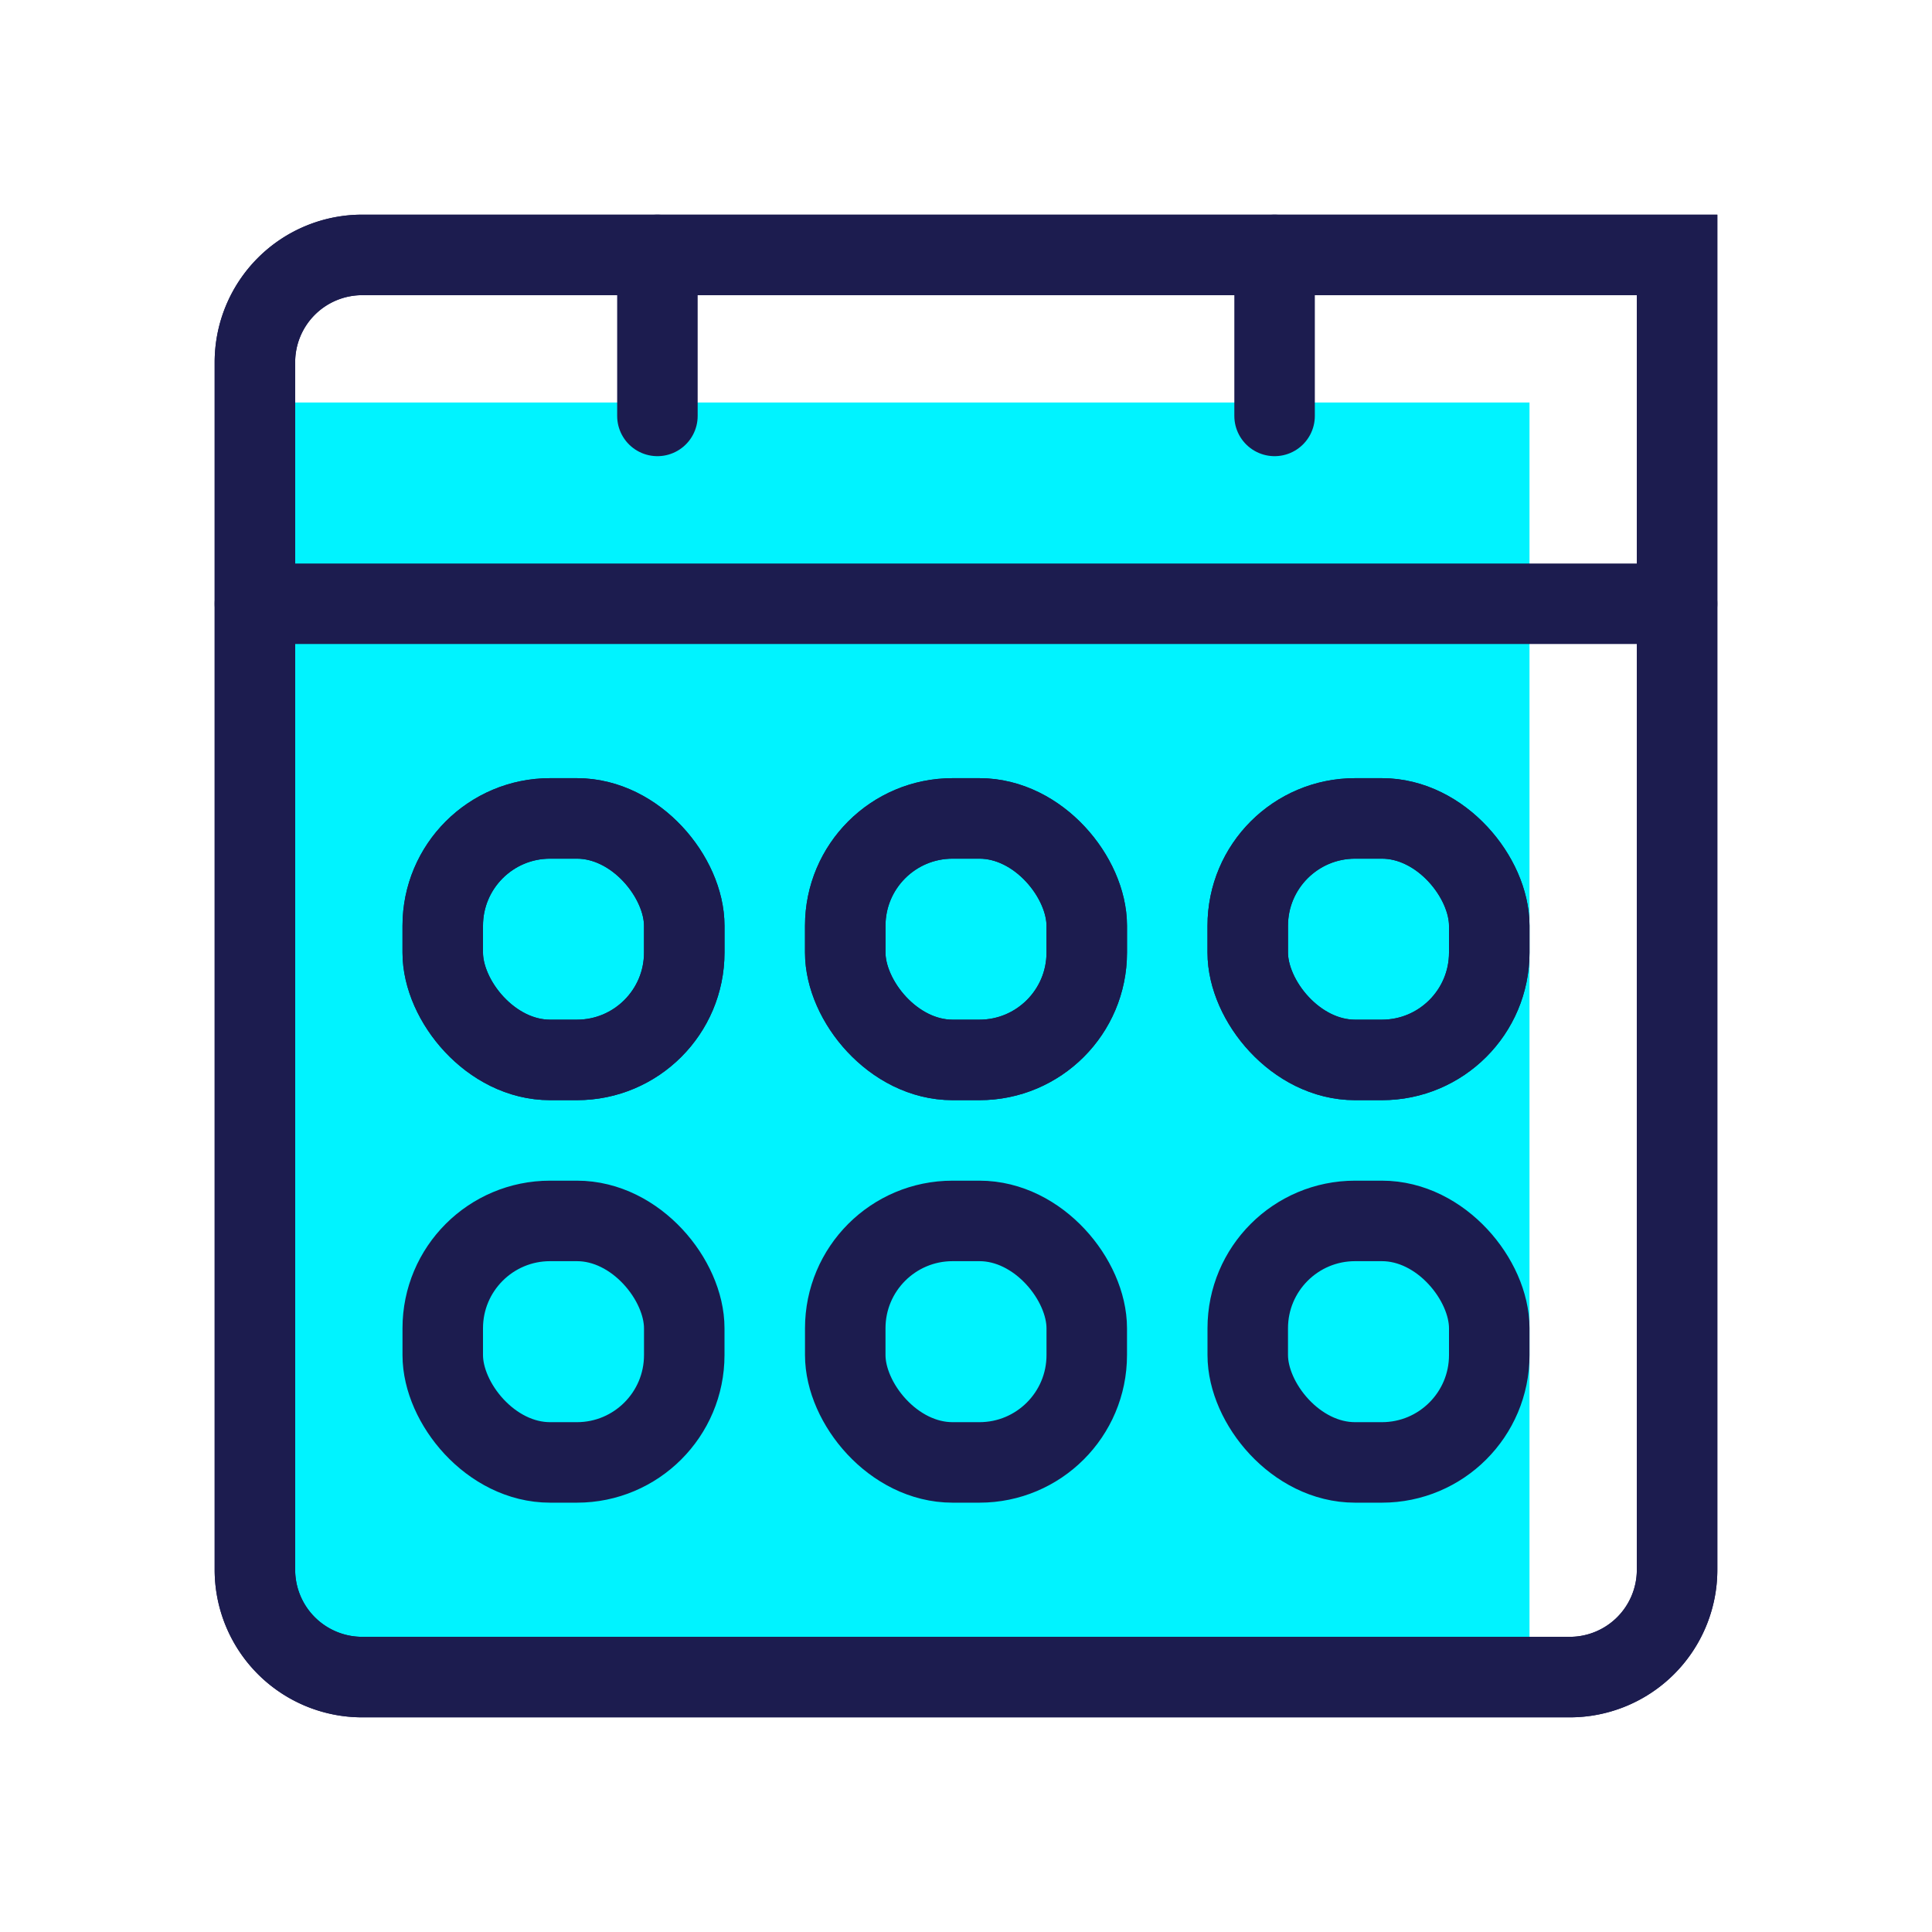
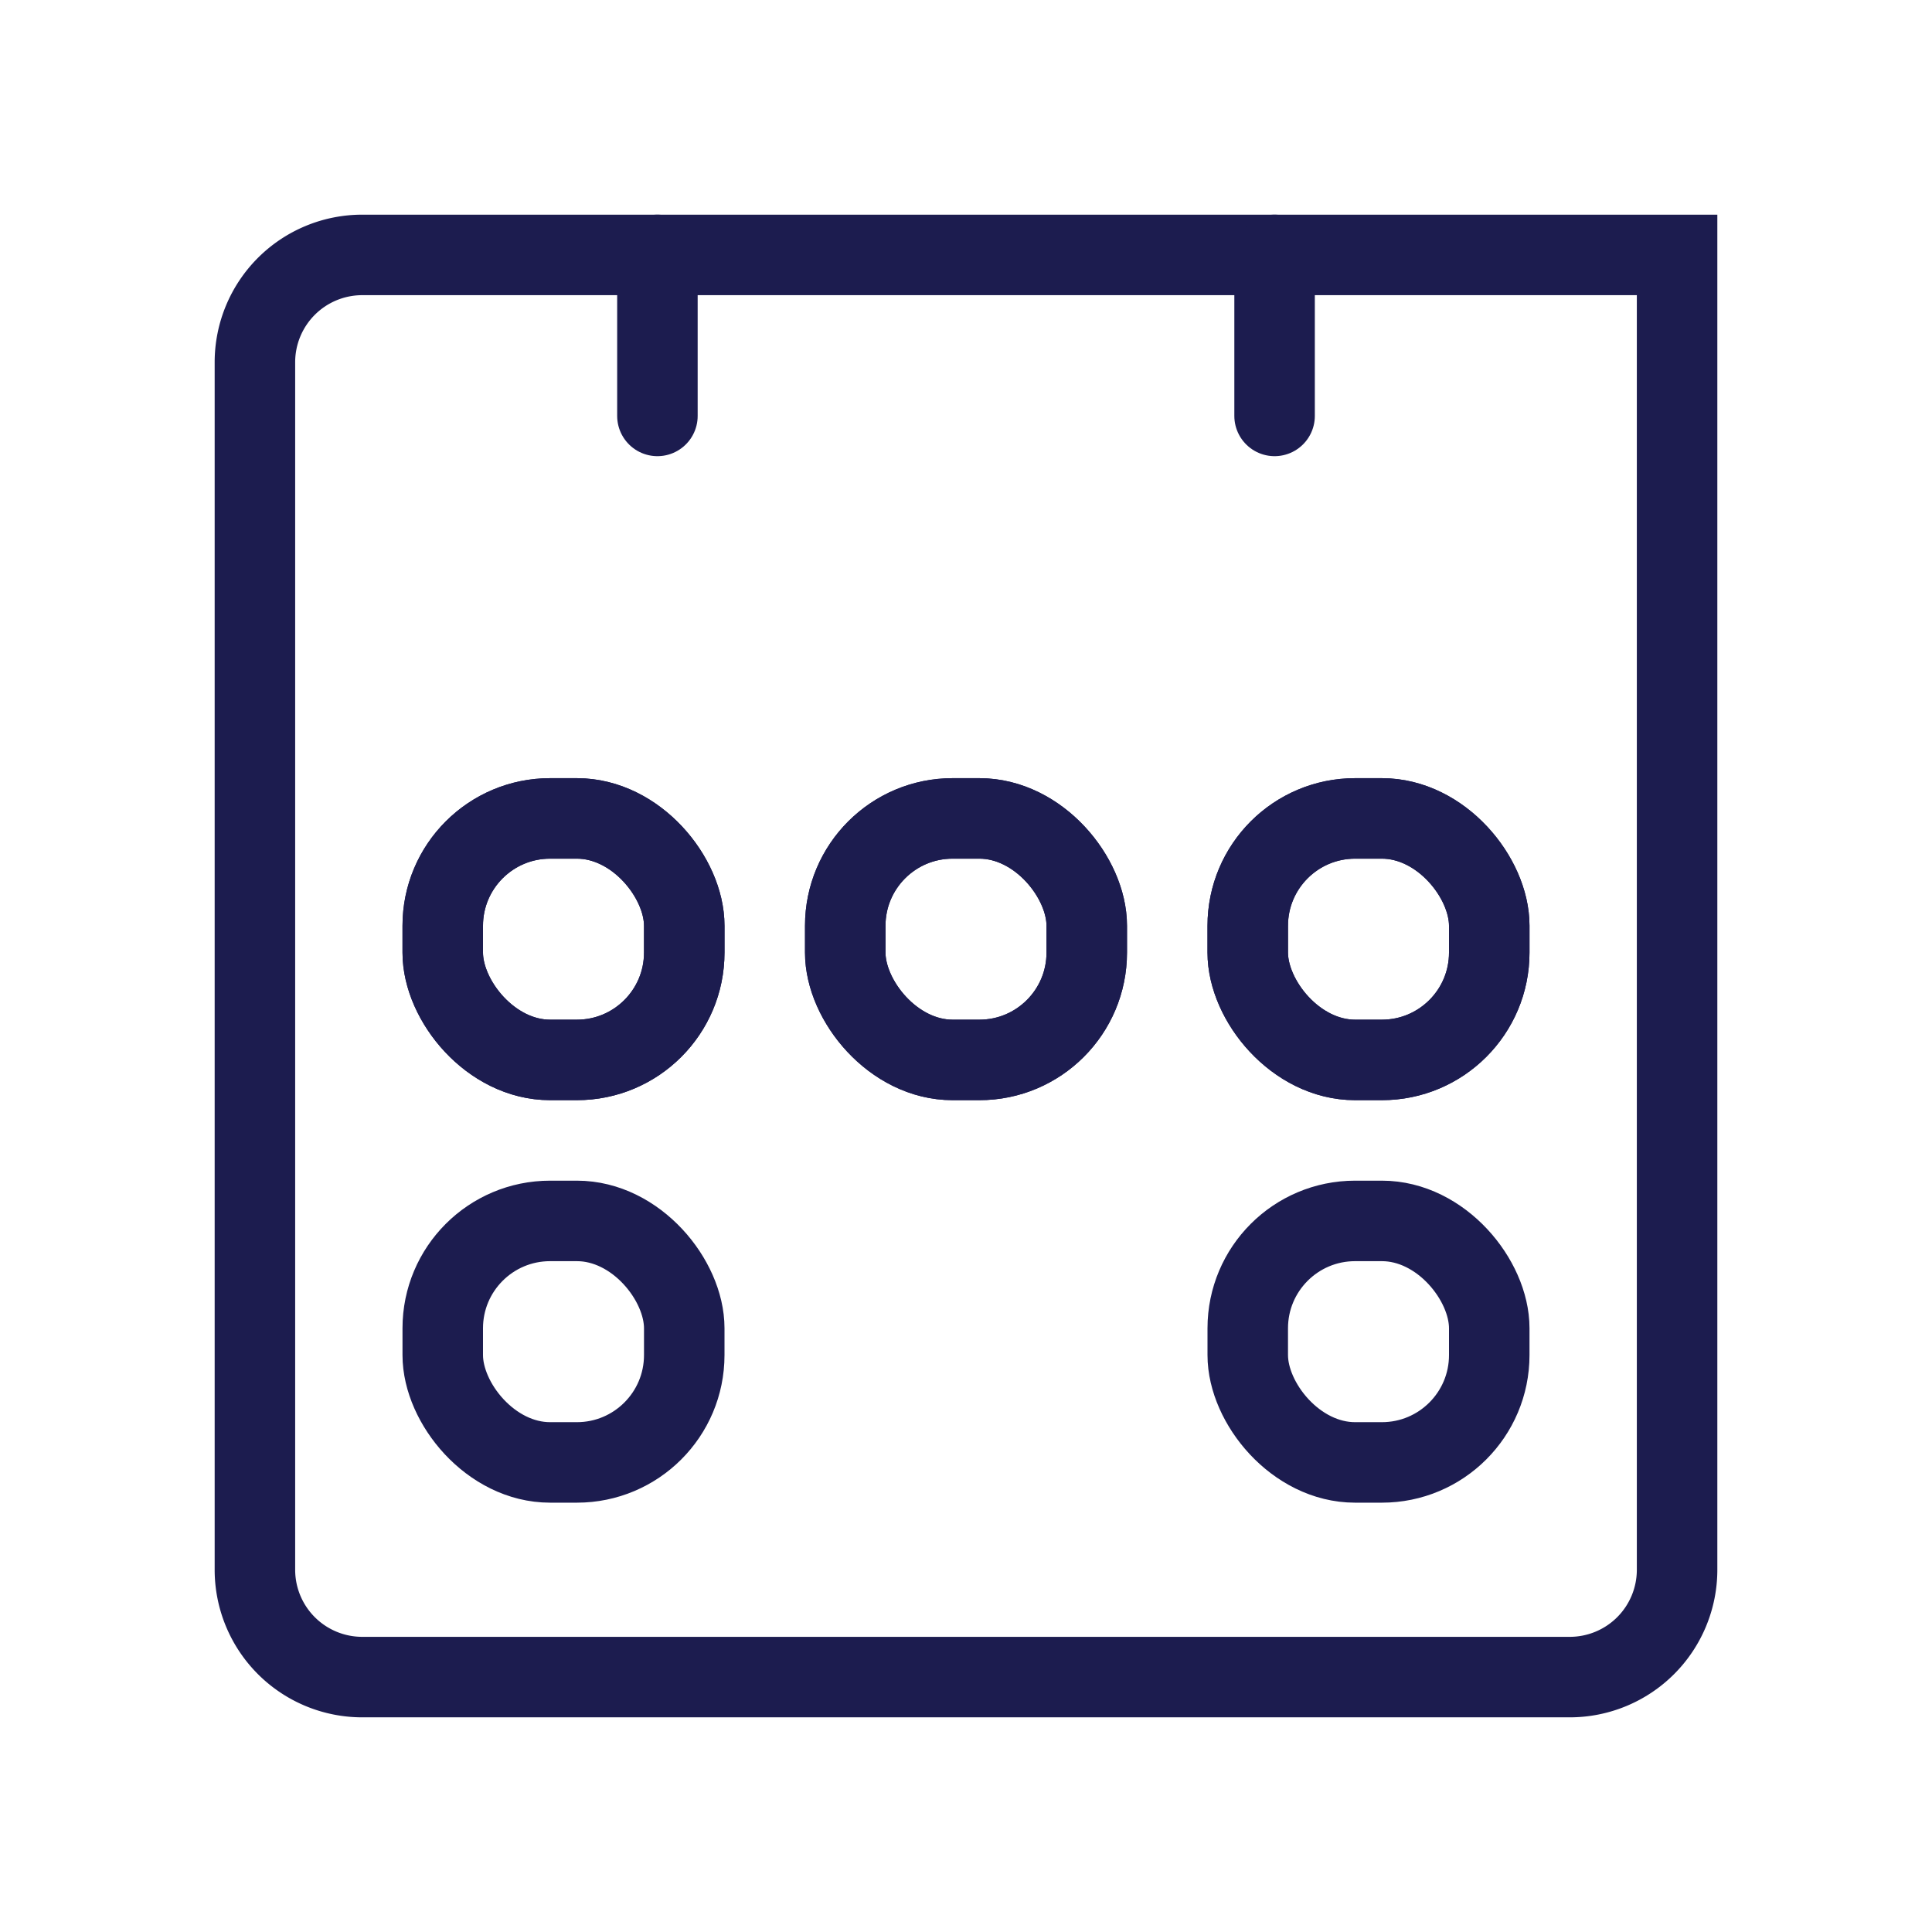
<svg xmlns="http://www.w3.org/2000/svg" id="Layer_1" data-name="Layer 1" viewBox="0 0 72 72">
  <defs>
    <style>.cls-1{fill:#00f3ff;}.cls-2{fill:none;stroke:#1c1c4f;stroke-linecap:round;stroke-miterlimit:10;stroke-width:3px;}</style>
  </defs>
-   <rect class="cls-1" x="9.5" y="15" width="47.5" height="47" />
  <path class="cls-2" d="M13.5,9.5h49a0,0,0,0,1,0,0v49a4,4,0,0,1-4,4h-45a4,4,0,0,1-4-4v-45A4,4,0,0,1,13.5,9.5Z" />
-   <line class="cls-2" x1="9.5" y1="22.5" x2="62.5" y2="22.5" />
  <line class="cls-2" x1="24.5" y1="9.5" x2="24.5" y2="15.5" />
  <line class="cls-2" x1="47.5" y1="9.5" x2="47.5" y2="15.5" />
  <rect class="cls-2" x="31.5" y="30.5" width="9" height="9" rx="4" />
  <rect class="cls-2" x="46.5" y="30.5" width="9" height="9" rx="4" />
  <rect class="cls-2" x="16.5" y="30.5" width="9" height="9" rx="4" />
-   <path class="cls-2" d="M13.5,9.5h49a0,0,0,0,1,0,0v49a4,4,0,0,1-4,4h-45a4,4,0,0,1-4-4v-45A4,4,0,0,1,13.5,9.5Z" />
  <rect class="cls-2" x="31.5" y="30.5" width="9" height="9" rx="4" />
  <rect class="cls-2" x="46.5" y="30.5" width="9" height="9" rx="4" />
  <rect class="cls-2" x="16.5" y="30.5" width="9" height="9" rx="4" />
-   <rect class="cls-2" x="31.5" y="45.5" width="9" height="9" rx="4" />
  <rect class="cls-2" x="46.5" y="45.5" width="9" height="9" rx="4" />
  <rect class="cls-2" x="16.5" y="45.5" width="9" height="9" rx="4" />
</svg>